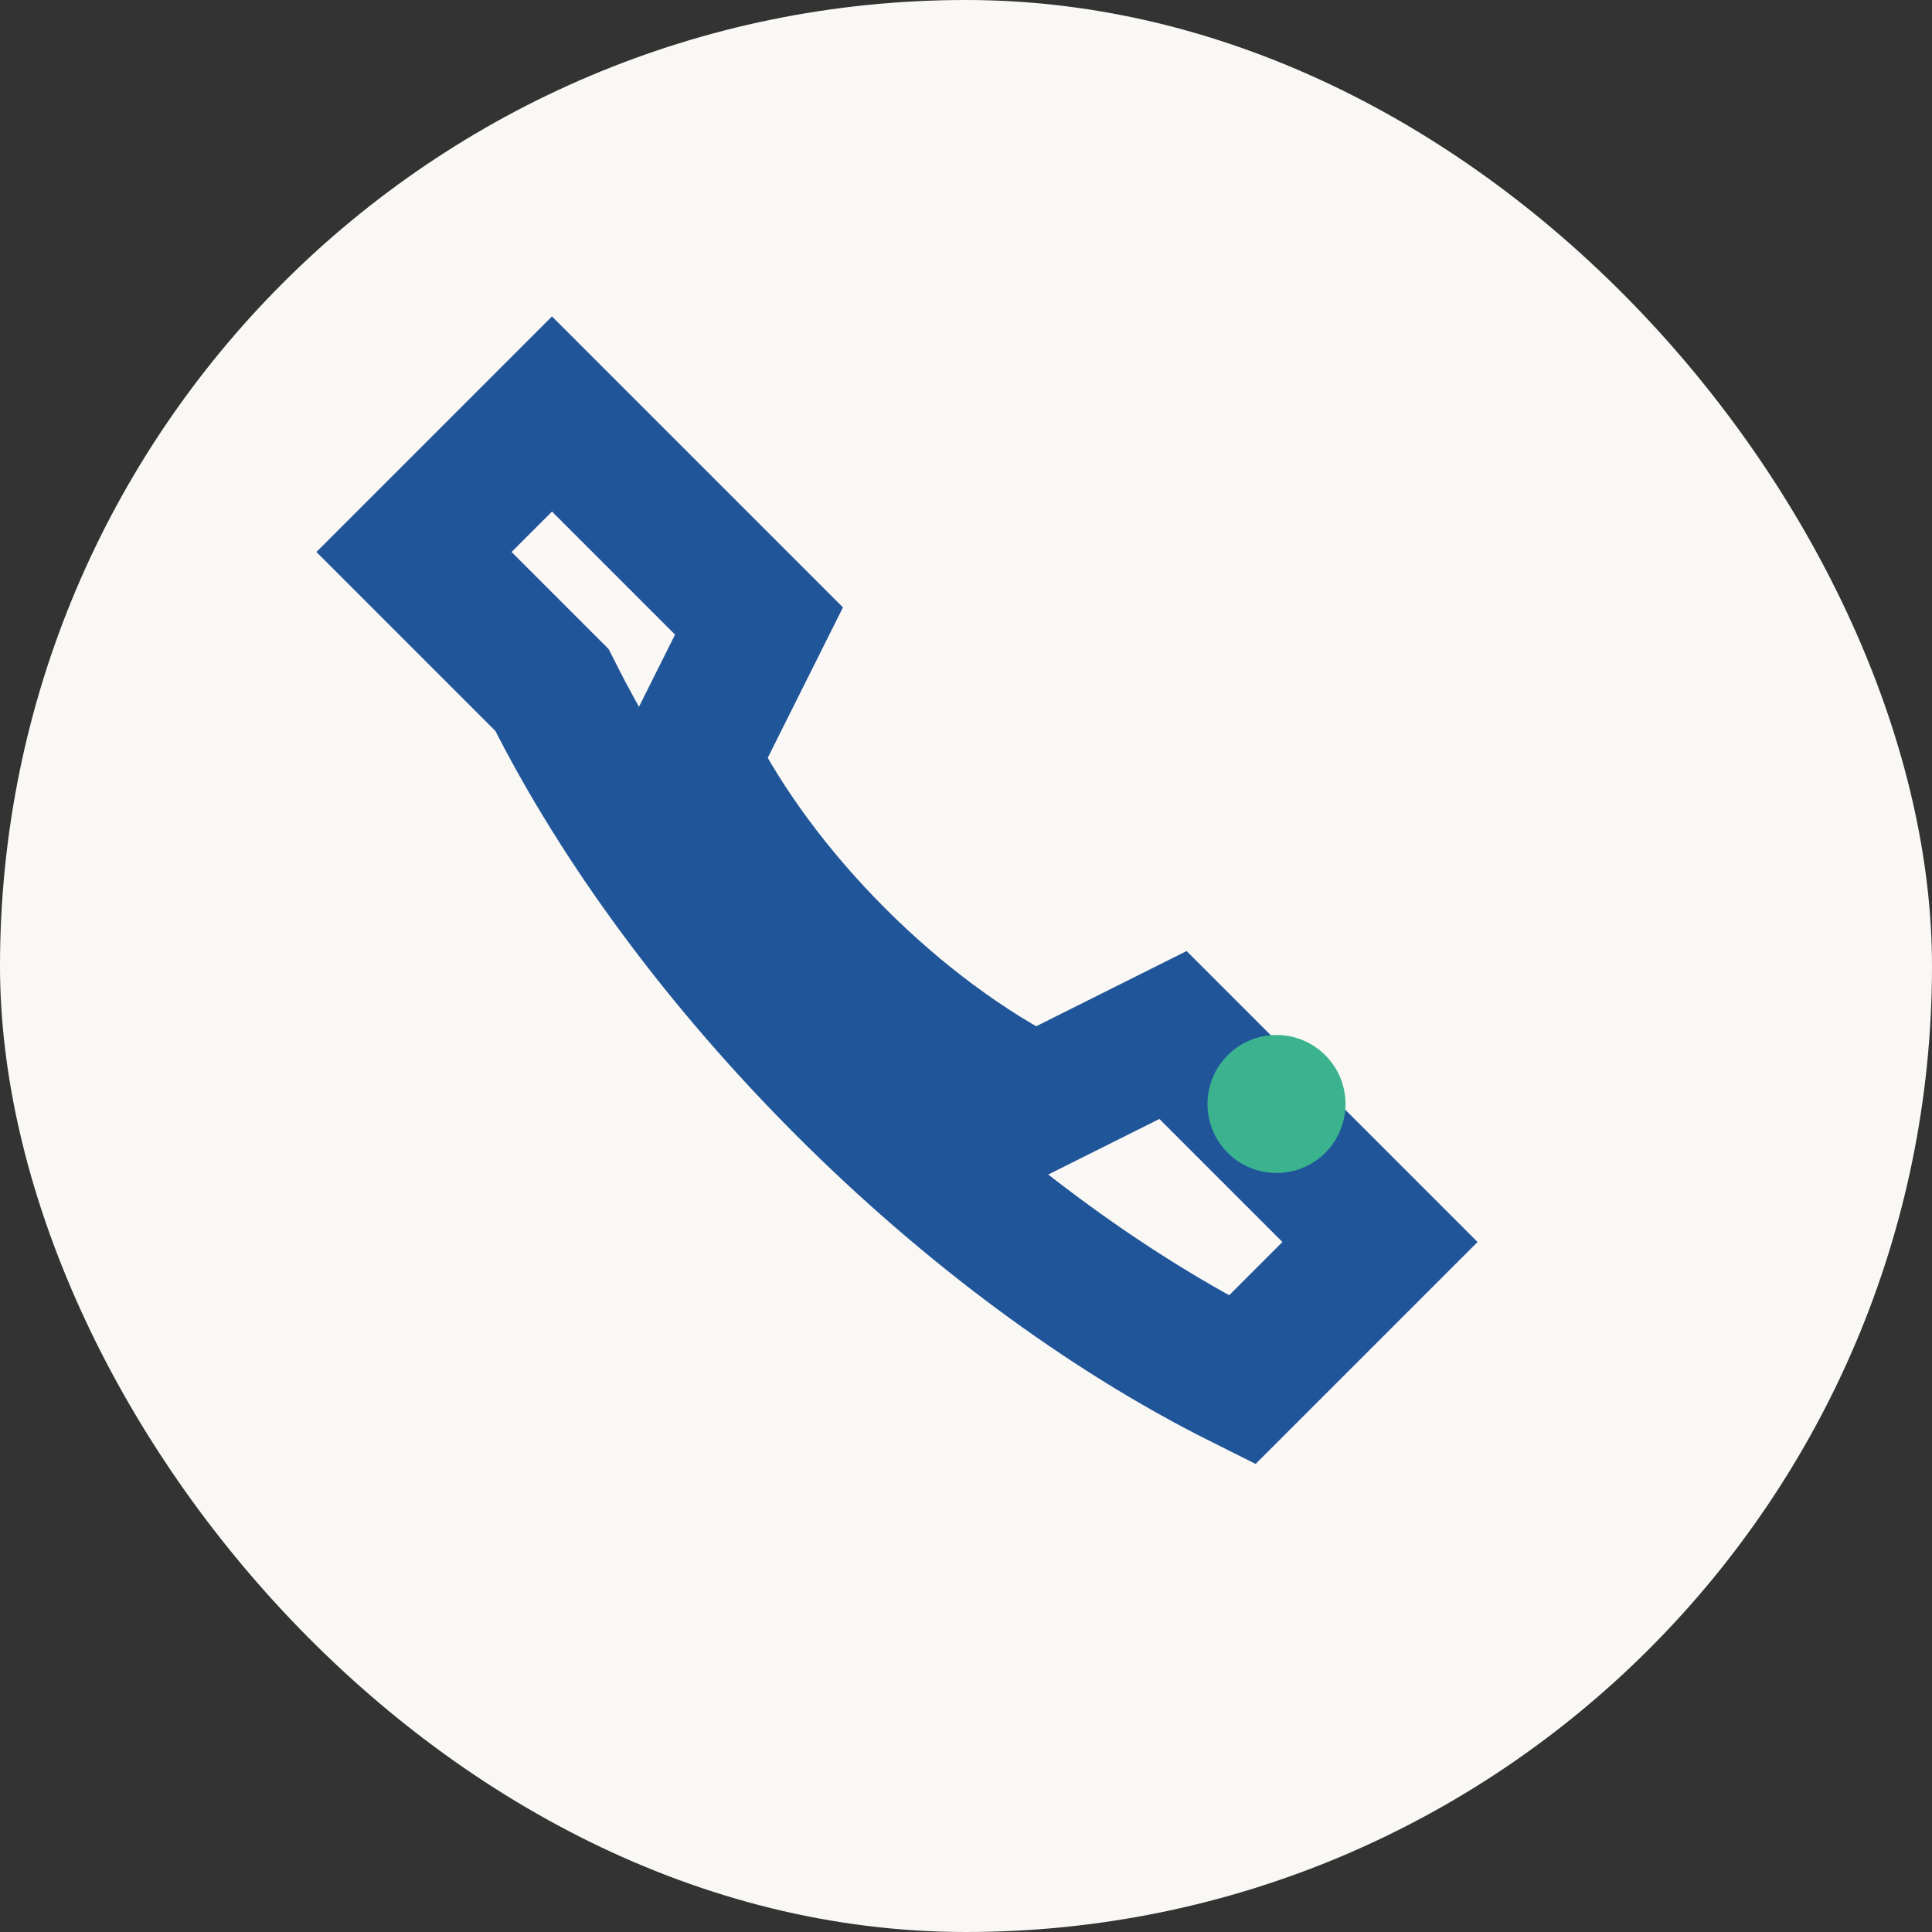
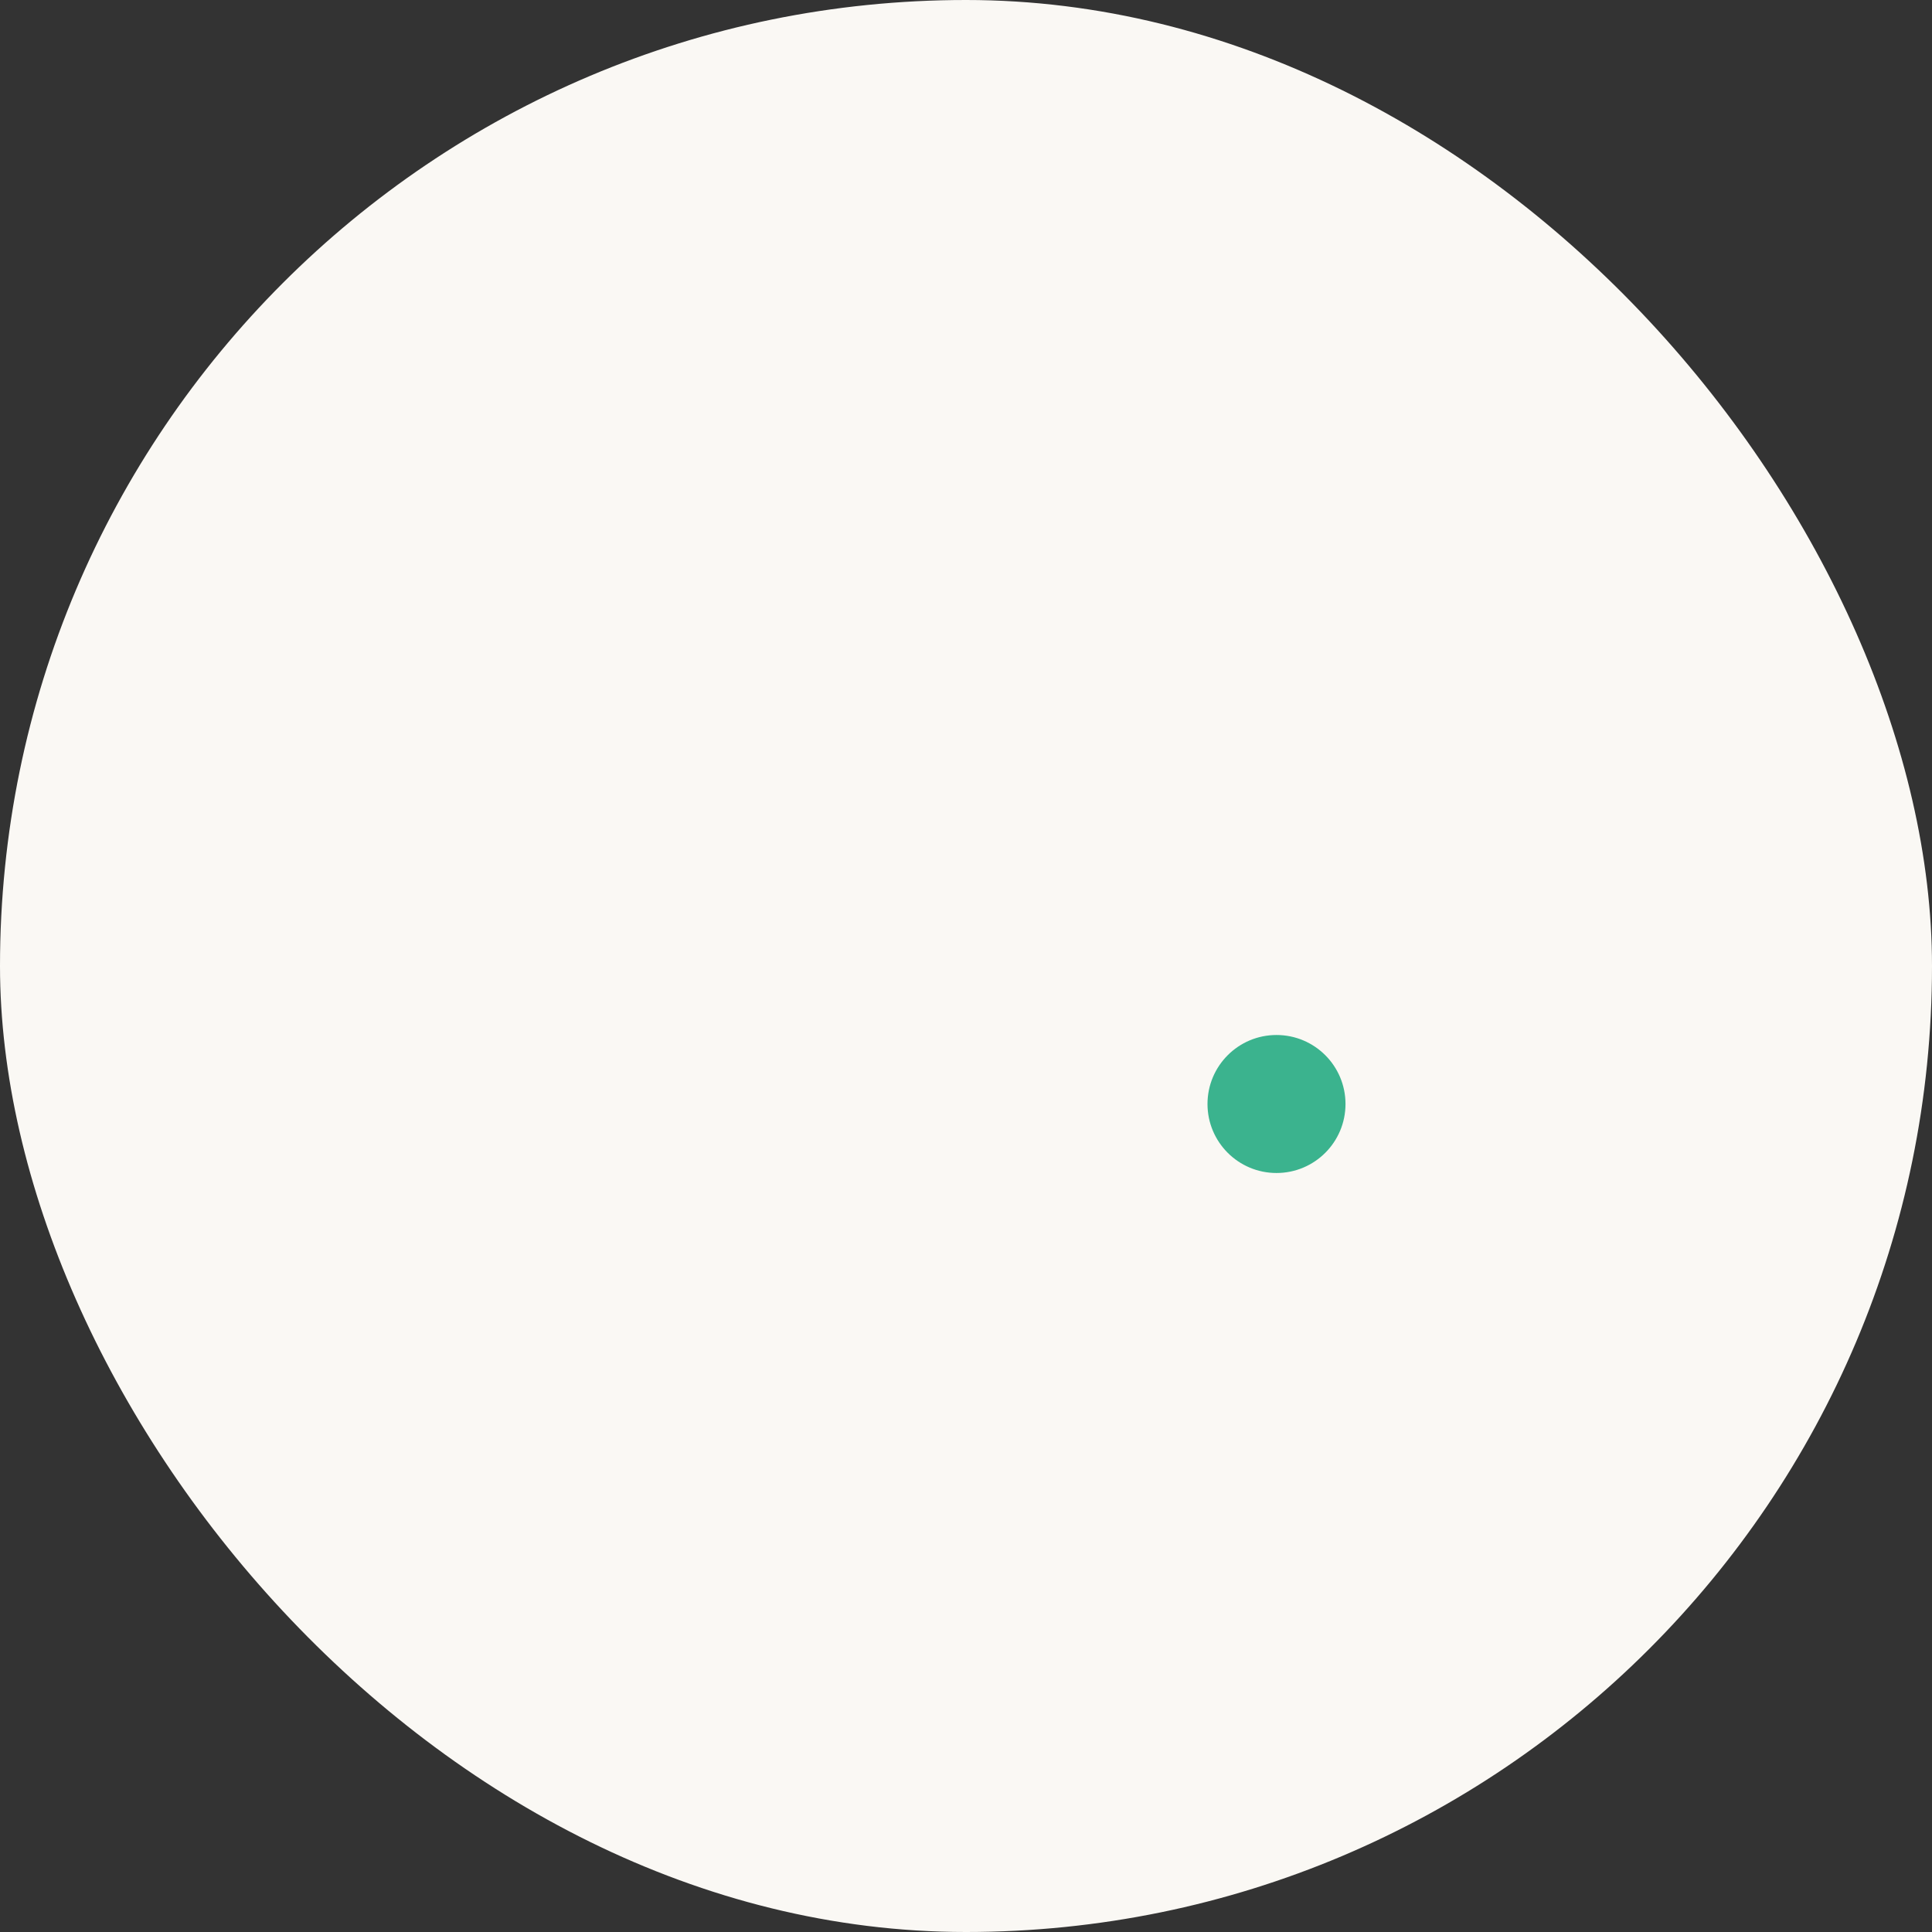
<svg xmlns="http://www.w3.org/2000/svg" width="28" height="28" viewBox="0 0 28 28">
  <rect x="0" y="0" width="28" height="28" fill="#333333" stroke="none" />
  <rect fill="#faf8f4" width="28" height="28" rx="14" />
-   <path d="M8 10c2 4 6 8 10 10l2-2-3-3-2 1c-2-1-4-3-5-5l1-2-3-3-2 2z" fill="none" stroke="#20559a" stroke-width="2" />
  <circle cx="18.5" cy="16" r="1" fill="#3bb38e" />
</svg>